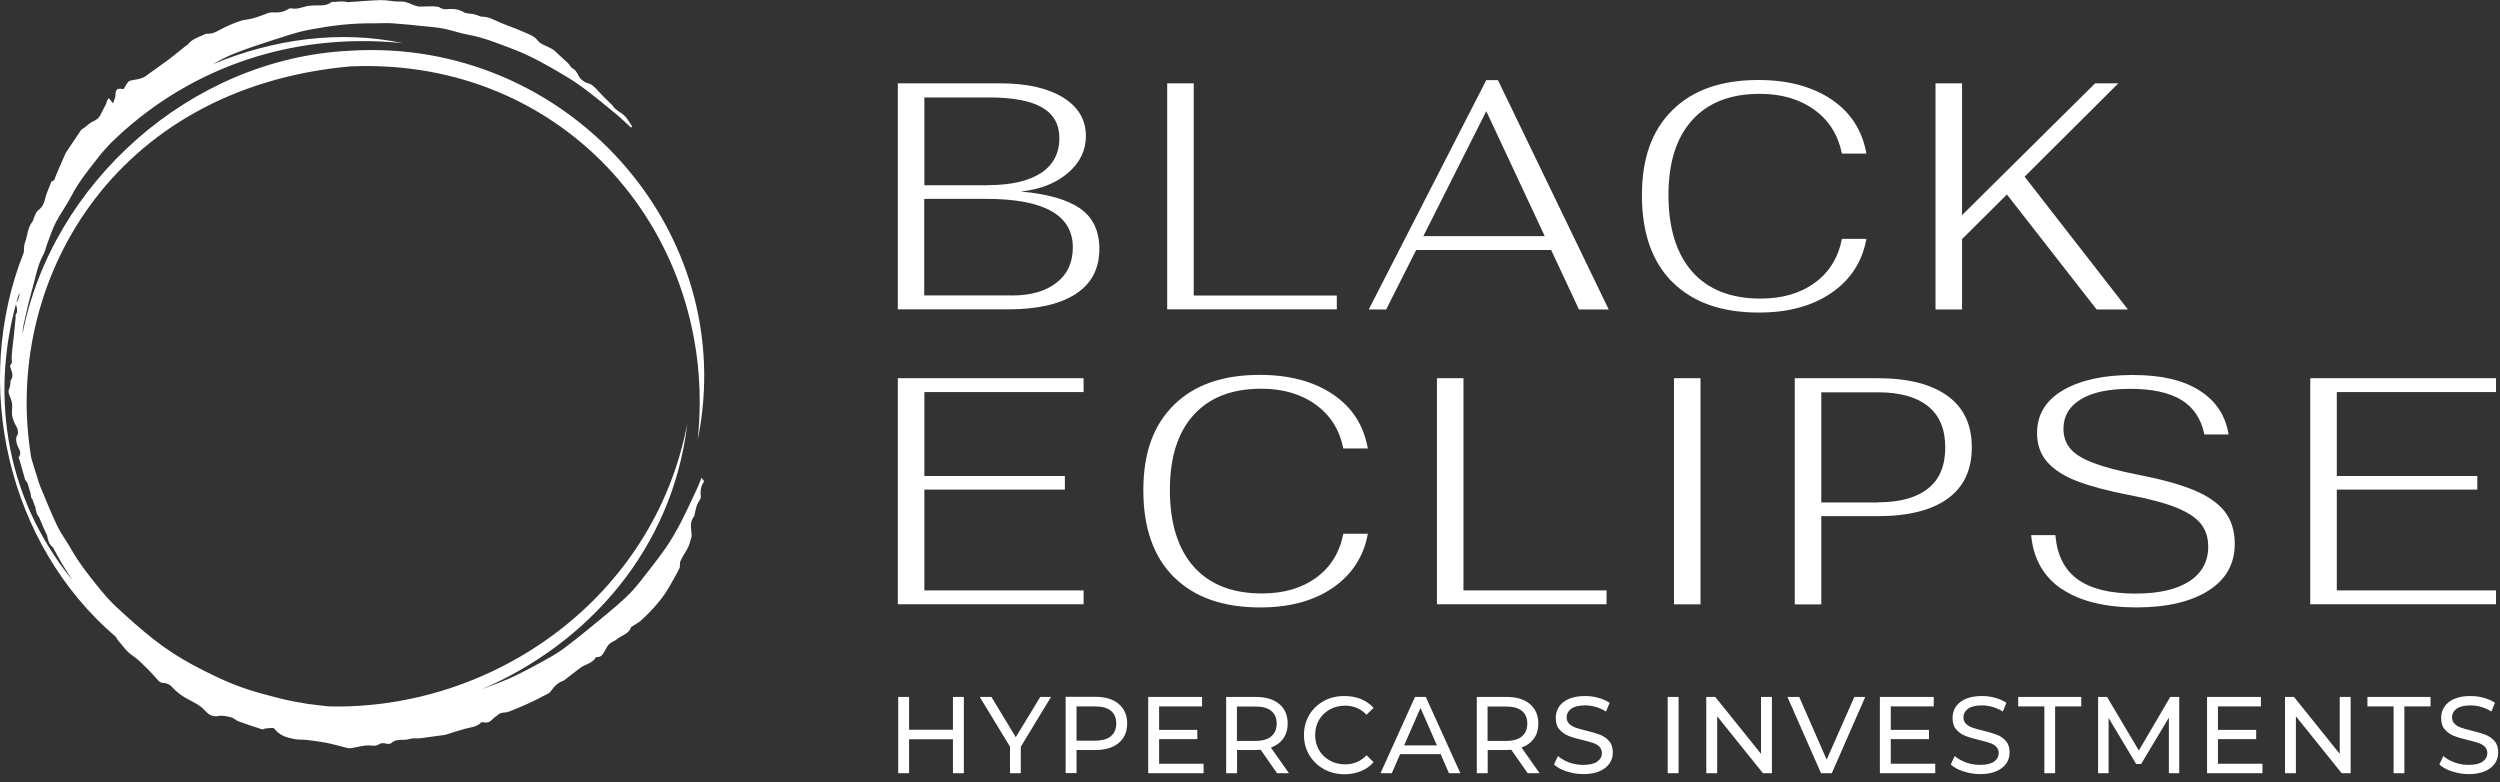
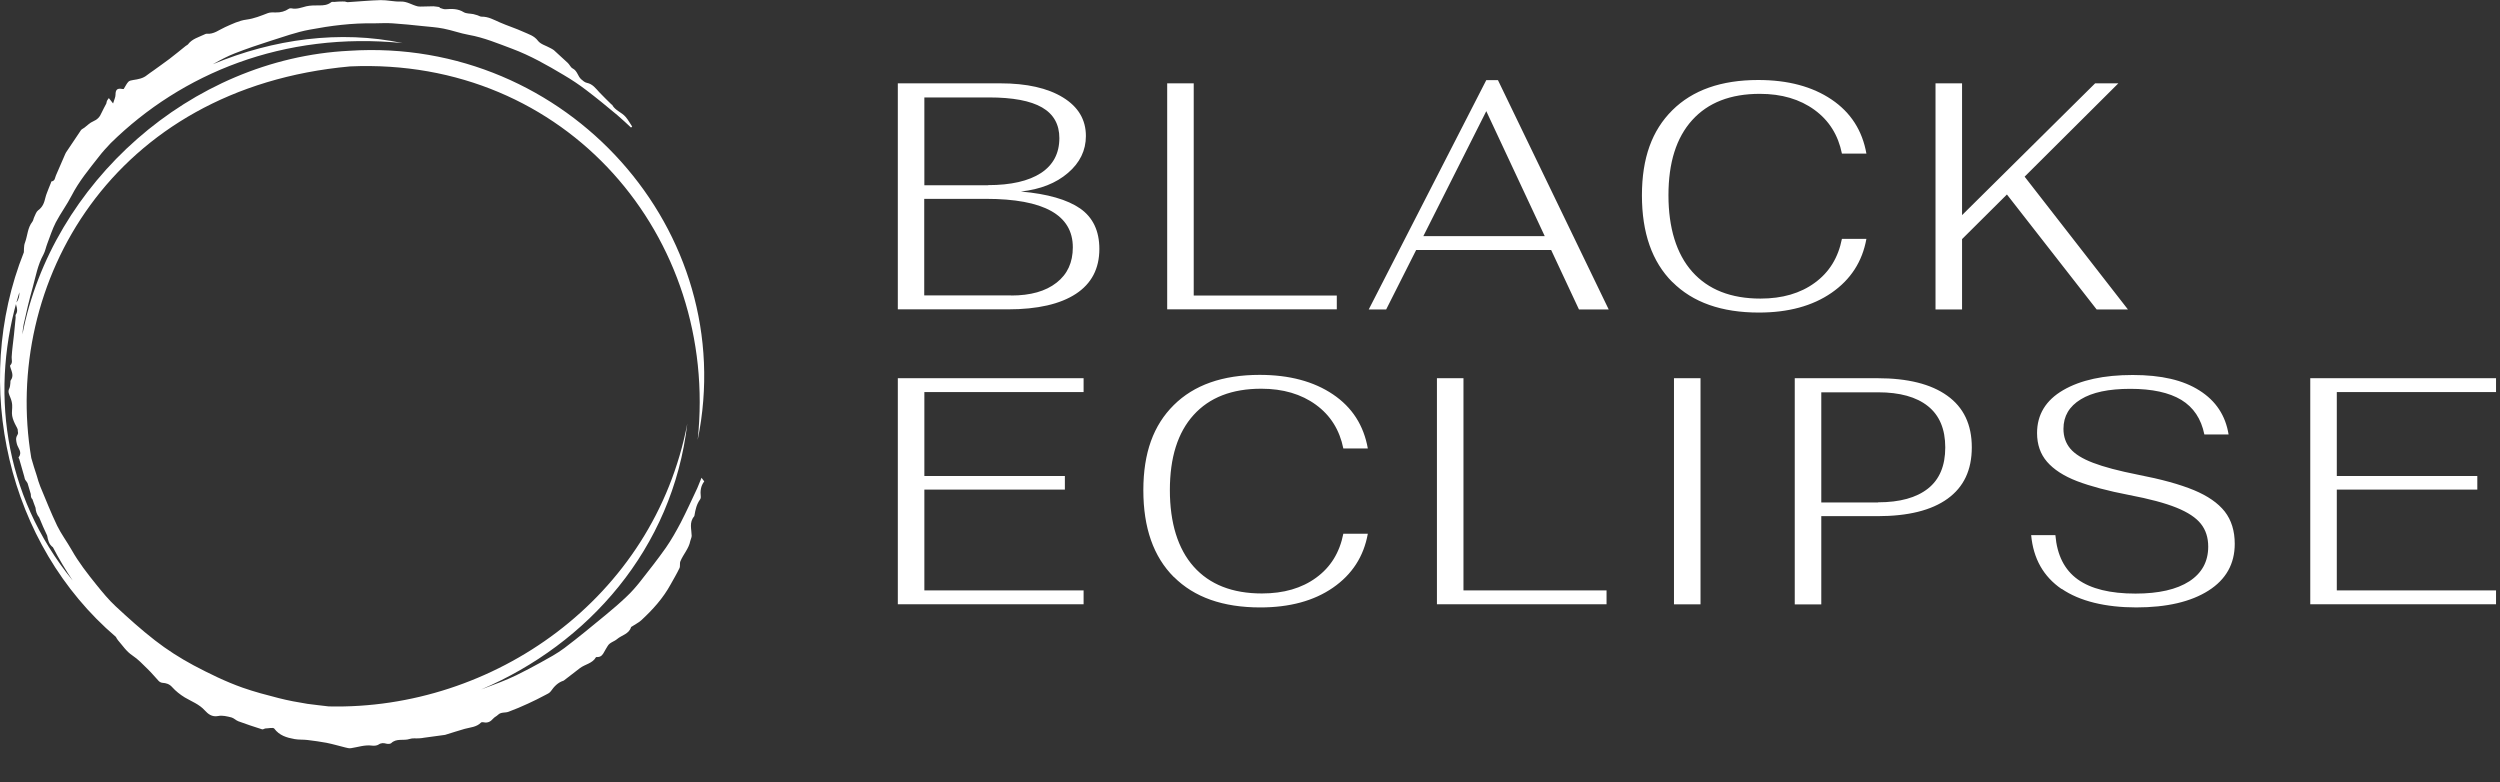
<svg xmlns="http://www.w3.org/2000/svg" height="61" viewBox="0 0 195 61" width="195">
  <rect x="0" y="0" width="195" height="61" fill="#333333" stroke="none" />
  <g fill="#fff" transform="translate(-.001 .009)">
-     <path d="m75.181 54.351v5.95h-.85v-2.65h-3.42v2.65h-.85v-5.95h.85v2.56h3.42v-2.56zm4.44 3.89v2.06h-.84v-2.07l-2.36-3.88h.91l1.9 3.14 1.91-3.14h.84zm7.64-3.34c.44.37.66.88.66 1.52s-.22 1.15-.66 1.52-1.05.55-1.82.55h-1.47v1.8h-.85v-5.95h2.32c.77 0 1.38.18 1.82.55zm-.61 2.51c.28-.23.42-.56.42-.99s-.14-.76-.42-.99-.69-.34-1.23-.34h-1.45v2.67h1.45c.54 0 .95-.12 1.23-.34zm7.23 2.15v.74h-4.32v-5.95h4.2v.74h-3.35v1.83h2.98v.72h-2.98v1.92zm5.73.74-1.28-1.83c-.16.01-.28.02-.37.02h-1.47v1.81h-.85v-5.95h2.32c.77 0 1.38.18 1.82.55.44.37.66.88.66 1.52 0 .46-.11.85-.34 1.17-.23.32-.55.56-.97.71l1.41 2zm-.45-2.88c.28-.23.42-.56.42-.99s-.14-.76-.42-.99-.69-.34-1.23-.34h-1.45v2.68h1.45c.54 0 .95-.12 1.23-.35zm4.09 2.55c-.48-.26-.85-.63-1.13-1.09-.27-.46-.41-.98-.41-1.56s.14-1.1.41-1.56.65-.82 1.13-1.09 1.02-.39 1.62-.39c.46 0 .89.08 1.28.23.38.16.71.39.99.69l-.55.54c-.45-.47-1.01-.71-1.67-.71-.44 0-.84.1-1.2.3s-.64.47-.84.82-.3.74-.3 1.17.1.82.3 1.17.48.62.84.82.76.3 1.2.3c.66 0 1.22-.24 1.67-.71l.55.54c-.27.31-.6.54-.99.7s-.81.24-1.28.24c-.59 0-1.13-.13-1.61-.4zm9.12-1.16h-3.16l-.65 1.49h-.88l2.69-5.95h.84l2.7 5.95h-.89zm-.29-.68-1.28-2.92-1.28 2.92h2.57zm7.08 2.17-1.28-1.83c-.16.01-.28.02-.37.02h-1.47v1.81h-.85v-5.95h2.32c.77 0 1.38.18 1.82.55s.66.88.66 1.52c0 .46-.11.85-.34 1.17s-.55.56-.97.71l1.41 2zm-.45-2.88c.28-.23.42-.56.42-.99s-.14-.76-.42-.99-.69-.34-1.23-.34h-1.45v2.68h1.45c.54 0 .95-.12 1.23-.35zm3.48 2.74c-.42-.14-.74-.32-.98-.54l.31-.66c.23.2.52.37.87.5s.72.19 1.09.19c.49 0 .86-.08 1.1-.25s.37-.39.37-.67c0-.2-.07-.37-.2-.5s-.3-.23-.49-.29c-.2-.07-.47-.14-.83-.23-.45-.11-.81-.21-1.08-.32-.28-.11-.51-.27-.71-.5-.2-.22-.29-.53-.29-.91 0-.32.08-.6.25-.86.17-.25.42-.46.76-.61s.76-.23 1.27-.23c.35 0 .7.04 1.04.14.34.09.63.22.88.39l-.28.68c-.25-.16-.52-.28-.8-.36s-.56-.12-.83-.12c-.48 0-.84.09-1.08.26-.24.18-.36.4-.36.68 0 .2.07.37.2.5.14.13.3.23.51.3.2.07.47.15.82.23.45.11.81.22 1.08.32.27.11.51.27.7.49.2.22.29.52.29.89 0 .31-.08.6-.25.85s-.43.46-.77.61-.77.23-1.27.23c-.45 0-.88-.07-1.3-.21zm7.89-5.81h.85v5.95h-.85zm8.13 0v5.95h-.7l-3.57-4.44v4.44h-.85v-5.95h.7l3.57 4.44v-4.44zm7.28 0-2.61 5.95h-.84l-2.62-5.95h.92l2.14 4.89 2.16-4.89zm5.46 5.21v.74h-4.32v-5.95h4.2v.74h-3.35v1.83h2.98v.72h-2.98v1.92zm2.19.6c-.42-.14-.74-.32-.98-.54l.31-.66c.23.2.52.37.87.5s.72.19 1.09.19c.49 0 .86-.08 1.1-.25s.37-.39.37-.67c0-.2-.07-.37-.2-.5s-.3-.23-.49-.29c-.2-.07-.47-.14-.83-.23-.45-.11-.81-.21-1.08-.32-.28-.11-.51-.27-.71-.5-.2-.22-.29-.53-.29-.91 0-.32.08-.6.25-.86.17-.25.42-.46.76-.61s.76-.23 1.27-.23c.35 0 .7.04 1.04.14.34.09.63.22.88.39l-.28.68c-.25-.16-.52-.28-.8-.36s-.56-.12-.83-.12c-.48 0-.84.09-1.08.26-.24.18-.36.4-.36.68 0 .2.07.37.2.5.14.13.3.23.51.3.2.07.47.15.82.23.45.11.81.22 1.08.32.27.11.51.27.7.49.2.22.29.52.29.89 0 .31-.08.6-.25.85s-.43.46-.77.61-.77.23-1.27.23c-.45 0-.88-.07-1.3-.21zm6.32-5.07h-2.04v-.74h4.92v.74h-2.04v5.21h-.84zm9.71 5.21v-4.33s-2.16 3.61-2.16 3.61h-.39l-2.15-3.59v4.31h-.82v-5.95h.7l2.48 4.18 2.45-4.18h.7v5.95zm7.3-.74v.74h-4.32v-5.95h4.2v.74h-3.35v1.83h2.98v.72h-2.98v1.92zm6.88-5.21v5.95h-.7l-3.57-4.44v4.44h-.85v-5.95h.7l3.57 4.44v-4.44zm3.35.74h-2.04v-.74h4.92v.74h-2.04v5.21h-.84zm4.55 5.07c-.42-.14-.74-.32-.98-.54l.31-.66c.23.2.52.37.87.5s.72.19 1.09.19c.49 0 .86-.08 1.1-.25s.37-.39.37-.67c0-.2-.07-.37-.2-.5s-.3-.23-.49-.29c-.2-.07-.47-.14-.83-.23-.45-.11-.81-.21-1.08-.32-.28-.11-.51-.27-.71-.5-.2-.22-.29-.53-.29-.91 0-.32.08-.6.25-.86.17-.25.42-.46.76-.61s.76-.23 1.27-.23c.35 0 .7.04 1.04.14.34.09.63.22.88.39l-.28.68c-.25-.16-.52-.28-.8-.36s-.56-.12-.83-.12c-.48 0-.84.09-1.08.26-.24.18-.36.4-.36.68 0 .2.07.37.2.5.14.13.3.23.51.3.2.07.47.15.82.23.45.11.81.22 1.08.32.27.11.51.27.7.49.2.22.29.52.29.89 0 .31-.08.6-.25.85s-.43.46-.77.61-.77.23-1.27.23c-.45 0-.88-.07-1.3-.21z" />
    <path d="m54.721 37.251c-.12.3-.22.56-.33.81-.43.91-.84 1.82-1.3 2.71-.35.66-.72 1.32-1.15 1.94-.64.91-1.33 1.78-2.02 2.66-.31.39-.65.78-1.01 1.12-.53.51-1.09.99-1.66 1.46-1.07.88-2.13 1.76-3.23 2.59-.57.43-1.21.77-1.84 1.12s-1.26.68-1.91 1c-.41.2-.84.38-1.27.55-.49.19-.98.38-1.47.56 8.33-3.55 14.93-10.96 16.08-20.74-2.61 13.67-15.19 22.36-27.97 22.06-.55-.07-1.11-.12-1.66-.2-.75-.12-1.51-.26-2.25-.45-.94-.24-1.89-.49-2.8-.81-1.33-.47-2.59-1.09-3.84-1.75-1.06-.57-2.06-1.21-3-1.94-1.07-.83-2.08-1.74-3.07-2.66-.55-.51-1.03-1.1-1.5-1.68-.7-.87-1.39-1.75-1.94-2.73-.36-.63-.8-1.22-1.12-1.87-.48-1-.89-2.04-1.32-3.07-.11-.27-.19-.55-.27-.83-.15-.46-.3-.92-.43-1.39-2.28-13.57 6.28-28.85 24.86-30.54 16.89-.75 28.8 13.3 27.12 29.13 3.34-16.29-10.2-31.45-27.17-30.35-12.41.61-23.23 10.36-25.5 22.12.02-.26.04-.51.09-.76.21-.97.44-1.94.71-2.9.24-.87.39-1.76.84-2.57.14-.26.19-.57.3-.85.21-.55.39-1.12.66-1.65.38-.72.87-1.38 1.24-2.1.57-1.11 1.37-2.07 2.13-3.04.28-.37.6-.71.92-1.05 5.52-5.42 13.46-8.73 22.76-7.8-4.88-1.03-10.08-.32-14.8 1.65.03-.02.06-.03.09-.05.53-.3 1.08-.59 1.65-.81.9-.35 1.81-.66 2.72-.95 1.03-.32 2.05-.7 3.11-.89 1.64-.31 3.3-.52 4.98-.49.5 0 .99-.04 1.49 0 .77.05 1.53.13 2.29.21.55.06 1.11.09 1.66.2.67.13 1.31.37 1.98.49 1.18.21 2.27.67 3.37 1.08 1.42.53 2.74 1.28 4.03 2.05.61.36 1.2.75 1.76 1.18.82.62 1.62 1.28 2.41 1.94.37.31.72.65 1.08.98.03-.03.06-.05.09-.08-.17-.25-.31-.52-.51-.75-.3-.36-.82-.5-1.05-.94 0-.02-.04-.02-.05-.03-.32-.32-.65-.63-.95-.95-.28-.3-.52-.65-.98-.74-.16-.03-.31-.17-.44-.28-.27-.24-.29-.65-.66-.84-.16-.08-.24-.3-.38-.43-.36-.34-.72-.67-1.09-1-.08-.07-.19-.11-.29-.17-.32-.18-.75-.29-.95-.56-.3-.4-.73-.51-1.12-.69-.61-.28-1.26-.48-1.87-.75-.46-.2-.88-.45-1.41-.44-.11 0-.21-.08-.32-.11s-.21-.06-.32-.09c-.25-.05-.55-.03-.75-.15-.45-.28-.93-.27-1.43-.23-.14.01-.3-.07-.44-.11l-.02-.06c-.16-.02-.32-.05-.47-.06-.29 0-.58.01-.87.02-.11 0-.23.01-.34-.01-.46-.1-.84-.4-1.35-.38-.52.02-1.04-.12-1.56-.111-.86.021-1.72.111-2.58.161-.07 0-.14-.04-.21-.05-.13 0-.26-.01-.39 0-.14 0-.29.02-.43.03-.08 0-.19-.02-.24.02-.29.23-.62.26-.98.25-.32 0-.66 0-.97.07-.39.1-.75.25-1.16.16-.06-.01-.16 0-.21.04-.3.2-.63.29-1 .28-.21 0-.43-.02-.62.05-.55.21-1.07.43-1.68.51-.57.07-1.13.35-1.67.59-.47.21-.88.57-1.44.51-.05 0-.1.03-.15.05-.45.22-.96.34-1.29.77-.04.06-.12.08-.18.13-.43.34-.84.69-1.28 1.02-.41.31-.83.6-1.24.9-.16.12-.33.22-.49.35-.32.27-.7.33-1.09.39-.13.02-.3.05-.38.14-.14.15-.22.34-.36.56.02 0-.05.01-.11 0-.4-.08-.53.06-.53.45 0 .2-.11.4-.19.68-.11-.14-.15-.19-.18-.23-.05-.06-.1-.13-.15-.19-.05.07-.11.14-.15.22-.03.06-.02.15-.05.21-.12.24-.26.47-.37.72-.13.32-.33.53-.66.67-.25.1-.45.32-.68.49-.09.07-.21.11-.27.2-.39.57-.78 1.15-1.16 1.73-.03.04-.04.09-.07.14-.24.55-.48 1.11-.72 1.66-.08.18-.06.42-.34.46-.02 0-.04.09-.06.14-.05.12-.1.24-.15.37-.09.25-.21.5-.27.76-.09.38-.2.72-.56.98-.15.11-.22.34-.31.53-.06.12-.07.27-.15.37-.37.47-.37 1.06-.56 1.59-.06.15-.09.32-.09.48 0 .11 0 .21-.01.31-4.11 10.32-1.28 22.78 7.18 30 .05.1.1.19.17.27.36.41.64.86 1.12 1.18.44.29.8.68 1.18 1.05.31.3.58.63.87.94.07.07.18.13.28.14.3.02.55.09.77.34.28.31.62.58.98.8.54.32 1.13.53 1.57 1.02.23.25.54.53 1.04.43.33-.07.7.03 1.03.11.19.05.35.23.54.3.61.23 1.24.43 1.86.63.07.02.17-.06.25-.07.24 0 .6-.1.69.01.4.54.97.71 1.59.82.33.06.67.03 1 .07.5.06 1 .13 1.49.22.49.1.97.24 1.45.36.15.04.31.08.45.06.55-.08 1.08-.28 1.66-.2.16.02.37 0 .49-.08.22-.15.4-.13.63-.07.11.03.29.02.36-.04.42-.41.97-.17 1.44-.33.23-.08.49-.03.74-.05.14 0 .27-.03.41-.05.54-.07 1.08-.14 1.62-.22.02 0 .04-.02.06-.02.49-.15.98-.31 1.47-.45.44-.12.92-.13 1.27-.49.04-.04.14-.03.2-.02.32.07.54-.05.75-.29.1-.12.26-.18.37-.29.24-.24.56-.14.82-.24.52-.19 1.03-.41 1.53-.64.45-.2.89-.43 1.33-.66.16-.08.36-.17.45-.31.25-.36.54-.67.97-.81.03 0 .05-.03.08-.05.41-.31.81-.63 1.22-.94.4-.3.97-.36 1.24-.84.01-.02.08-.03.12-.02.28 0 .41-.18.52-.39.08-.16.18-.3.27-.46.17-.3.51-.35.74-.55.36-.31.93-.39 1.09-.93 0-.02.03-.03.05-.04.25-.17.53-.3.75-.5.89-.82 1.7-1.72 2.28-2.78.24-.43.49-.85.7-1.29.07-.15 0-.37.07-.53.22-.54.66-.99.77-1.58.03-.14.11-.27.11-.41-.01-.51-.21-1.04.19-1.51.02-.02.02-.06.03-.09.07-.44.17-.87.44-1.24.04-.05.06-.14.05-.2-.05-.43-.01-.84.27-1.2-.07-.09-.13-.17-.21-.28zm-53.21-14.46c.01.27-.03.53-.23.79-.04.05-.04.16-.01.24.07.24.12.47-.04.71-.04.06 0 .16-.01.24-.04.44-.08.89-.13 1.33-.06.58-.15 1.16-.18 1.74-.01.22.1.44-.11.64-.03.03 0 .15.03.22.1.31.25.62.01.95-.04.05-.02.14-.03.21-.02.14-.02.3-.08.42-.14.26-.02.47.07.7.08.19.14.4.15.6.02.28-.05.58 0 .85s.17.54.3.78c.05.09.1.18.13.27 0 .1.02.2.03.29-.01.06-.03.12-.07.18-.13.22-.08.43-.02.68.09.33.45.64.13 1.03-.02.02.05.11.06.16.13.44.25.89.38 1.33.03.11.04.23.11.31.06.07.1.14.15.22.08.28.16.56.25.84 0 .05.01.09.01.14 0 .09.05.22.12.27.07.22.16.44.24.66.02.28.1.53.29.77.19.48.4.94.62 1.41.06.34.13.68.45.91.46.89.98 1.76 1.54 2.59-5.49-6.74-6.46-15.04-4.16-22.48z" />
    <path d="m70.031 6.491h7.99c2.07 0 3.7.37 4.89 1.1s1.79 1.73 1.79 3.01c0 1.12-.47 2.09-1.4 2.88-.93.8-2.15 1.28-3.67 1.45 2.08.18 3.62.63 4.62 1.32 1 .7 1.5 1.75 1.5 3.16 0 1.53-.61 2.7-1.83 3.5s-2.99 1.21-5.3 1.21h-8.59zm7.03 7.94c1.8 0 3.17-.32 4.13-.94.96-.63 1.44-1.54 1.44-2.73 0-1.07-.45-1.87-1.35-2.39s-2.28-.78-4.14-.78h-5.04v6.85h4.96zm1.81 8.61c1.51 0 2.69-.33 3.54-1 .85-.66 1.27-1.58 1.27-2.76 0-2.52-2.26-3.78-6.78-3.78h-4.81v7.53h6.78zm12.17-16.55h2.07v16.55h11.16v1.08h-13.23zm29.95 13h-10.53l-2.34 4.64h-1.36l9.17-17.89h.91l8.64 17.89h-2.32zm-.5-1.08-4.56-9.75-4.91 9.75zm9.96 3.59c-1.59-1.59-2.38-3.84-2.38-6.77s.79-5.07 2.37-6.64c1.58-1.57 3.81-2.36 6.7-2.36 2.32 0 4.22.51 5.72 1.52s2.4 2.42 2.72 4.22h-1.91c-.29-1.44-1-2.58-2.14-3.41s-2.56-1.25-4.26-1.25c-2.29 0-4.04.68-5.28 2.05-1.24 1.37-1.85 3.32-1.85 5.86s.62 4.58 1.86 5.97 3.01 2.09 5.32 2.09c1.7 0 3.11-.41 4.23-1.23 1.13-.82 1.83-1.96 2.12-3.43h1.91c-.32 1.78-1.23 3.18-2.72 4.21s-3.38 1.54-5.67 1.54c-2.91 0-5.15-.79-6.74-2.38zm26.09-6.84-3.5 3.48v5.49h-2.07v-17.64h2.07v10.28l10.38-10.28h1.81l-7.31 7.28 8.06 10.36h-2.44zm-86.51 14.33h14.49v1.08h-12.42v6.55h10.96v1.06h-10.96v7.86h12.42v1.08h-14.49v-17.64zm21.53 15.51c-1.59-1.59-2.38-3.84-2.38-6.77s.79-5.07 2.37-6.64 3.81-2.36 6.7-2.36c2.32 0 4.22.51 5.72 1.52s2.4 2.42 2.72 4.22h-1.91c-.29-1.44-1-2.58-2.14-3.41s-2.56-1.25-4.26-1.25c-2.29 0-4.04.68-5.28 2.05s-1.85 3.32-1.85 5.86.62 4.58 1.86 5.97 3.01 2.09 5.32 2.09c1.7 0 3.11-.41 4.23-1.23 1.13-.82 1.83-1.96 2.12-3.43h1.91c-.32 1.78-1.23 3.18-2.72 4.21s-3.38 1.54-5.67 1.54c-2.91 0-5.15-.79-6.74-2.38zm20.52-15.51h2.07v16.55h11.16v1.08h-13.23v-17.64zm18.49 0h2.07v17.64h-2.07zm9.42 0h6.45c2.35 0 4.17.45 5.44 1.36 1.28.91 1.92 2.25 1.92 4.03s-.63 3.1-1.89 4.01-3.08 1.36-5.47 1.36h-4.38v6.88h-2.07zm6.5 9.68c1.7 0 2.99-.36 3.89-1.07s1.35-1.78 1.35-3.21-.45-2.5-1.35-3.22-2.2-1.08-3.89-1.08h-4.43v8.59h4.43zm14.31 6.76c-1.41-.97-2.2-2.36-2.37-4.2h1.89c.13 1.56.71 2.71 1.74 3.45s2.53 1.11 4.51 1.11c1.81 0 3.21-.32 4.2-.96.98-.64 1.47-1.54 1.47-2.7 0-.71-.19-1.3-.57-1.78s-1.01-.9-1.9-1.26-2.12-.69-3.7-.99c-1.66-.32-3.01-.68-4.06-1.08-1.04-.4-1.82-.91-2.34-1.51s-.78-1.35-.78-2.24c0-1.44.68-2.56 2.04-3.35s3.17-1.18 5.42-1.18 3.94.4 5.21 1.21c1.28.81 2.03 1.95 2.27 3.43h-1.89c-.25-1.23-.85-2.12-1.8-2.7-.95-.57-2.27-.86-3.97-.86s-2.97.27-3.87.82-1.35 1.31-1.35 2.3c0 .61.18 1.12.53 1.54s.94.79 1.78 1.11c.83.32 2 .63 3.51.93 1.81.35 3.26.75 4.35 1.2 1.08.45 1.88 1 2.41 1.67.52.67.78 1.51.78 2.52 0 1.56-.68 2.78-2.05 3.65s-3.25 1.31-5.63 1.31-4.41-.48-5.82-1.45zm19.4-16.44h14.49v1.08h-12.42v6.55h10.96v1.06h-10.96v7.86h12.42v1.08h-14.49v-17.64z" />
  </g>
</svg>